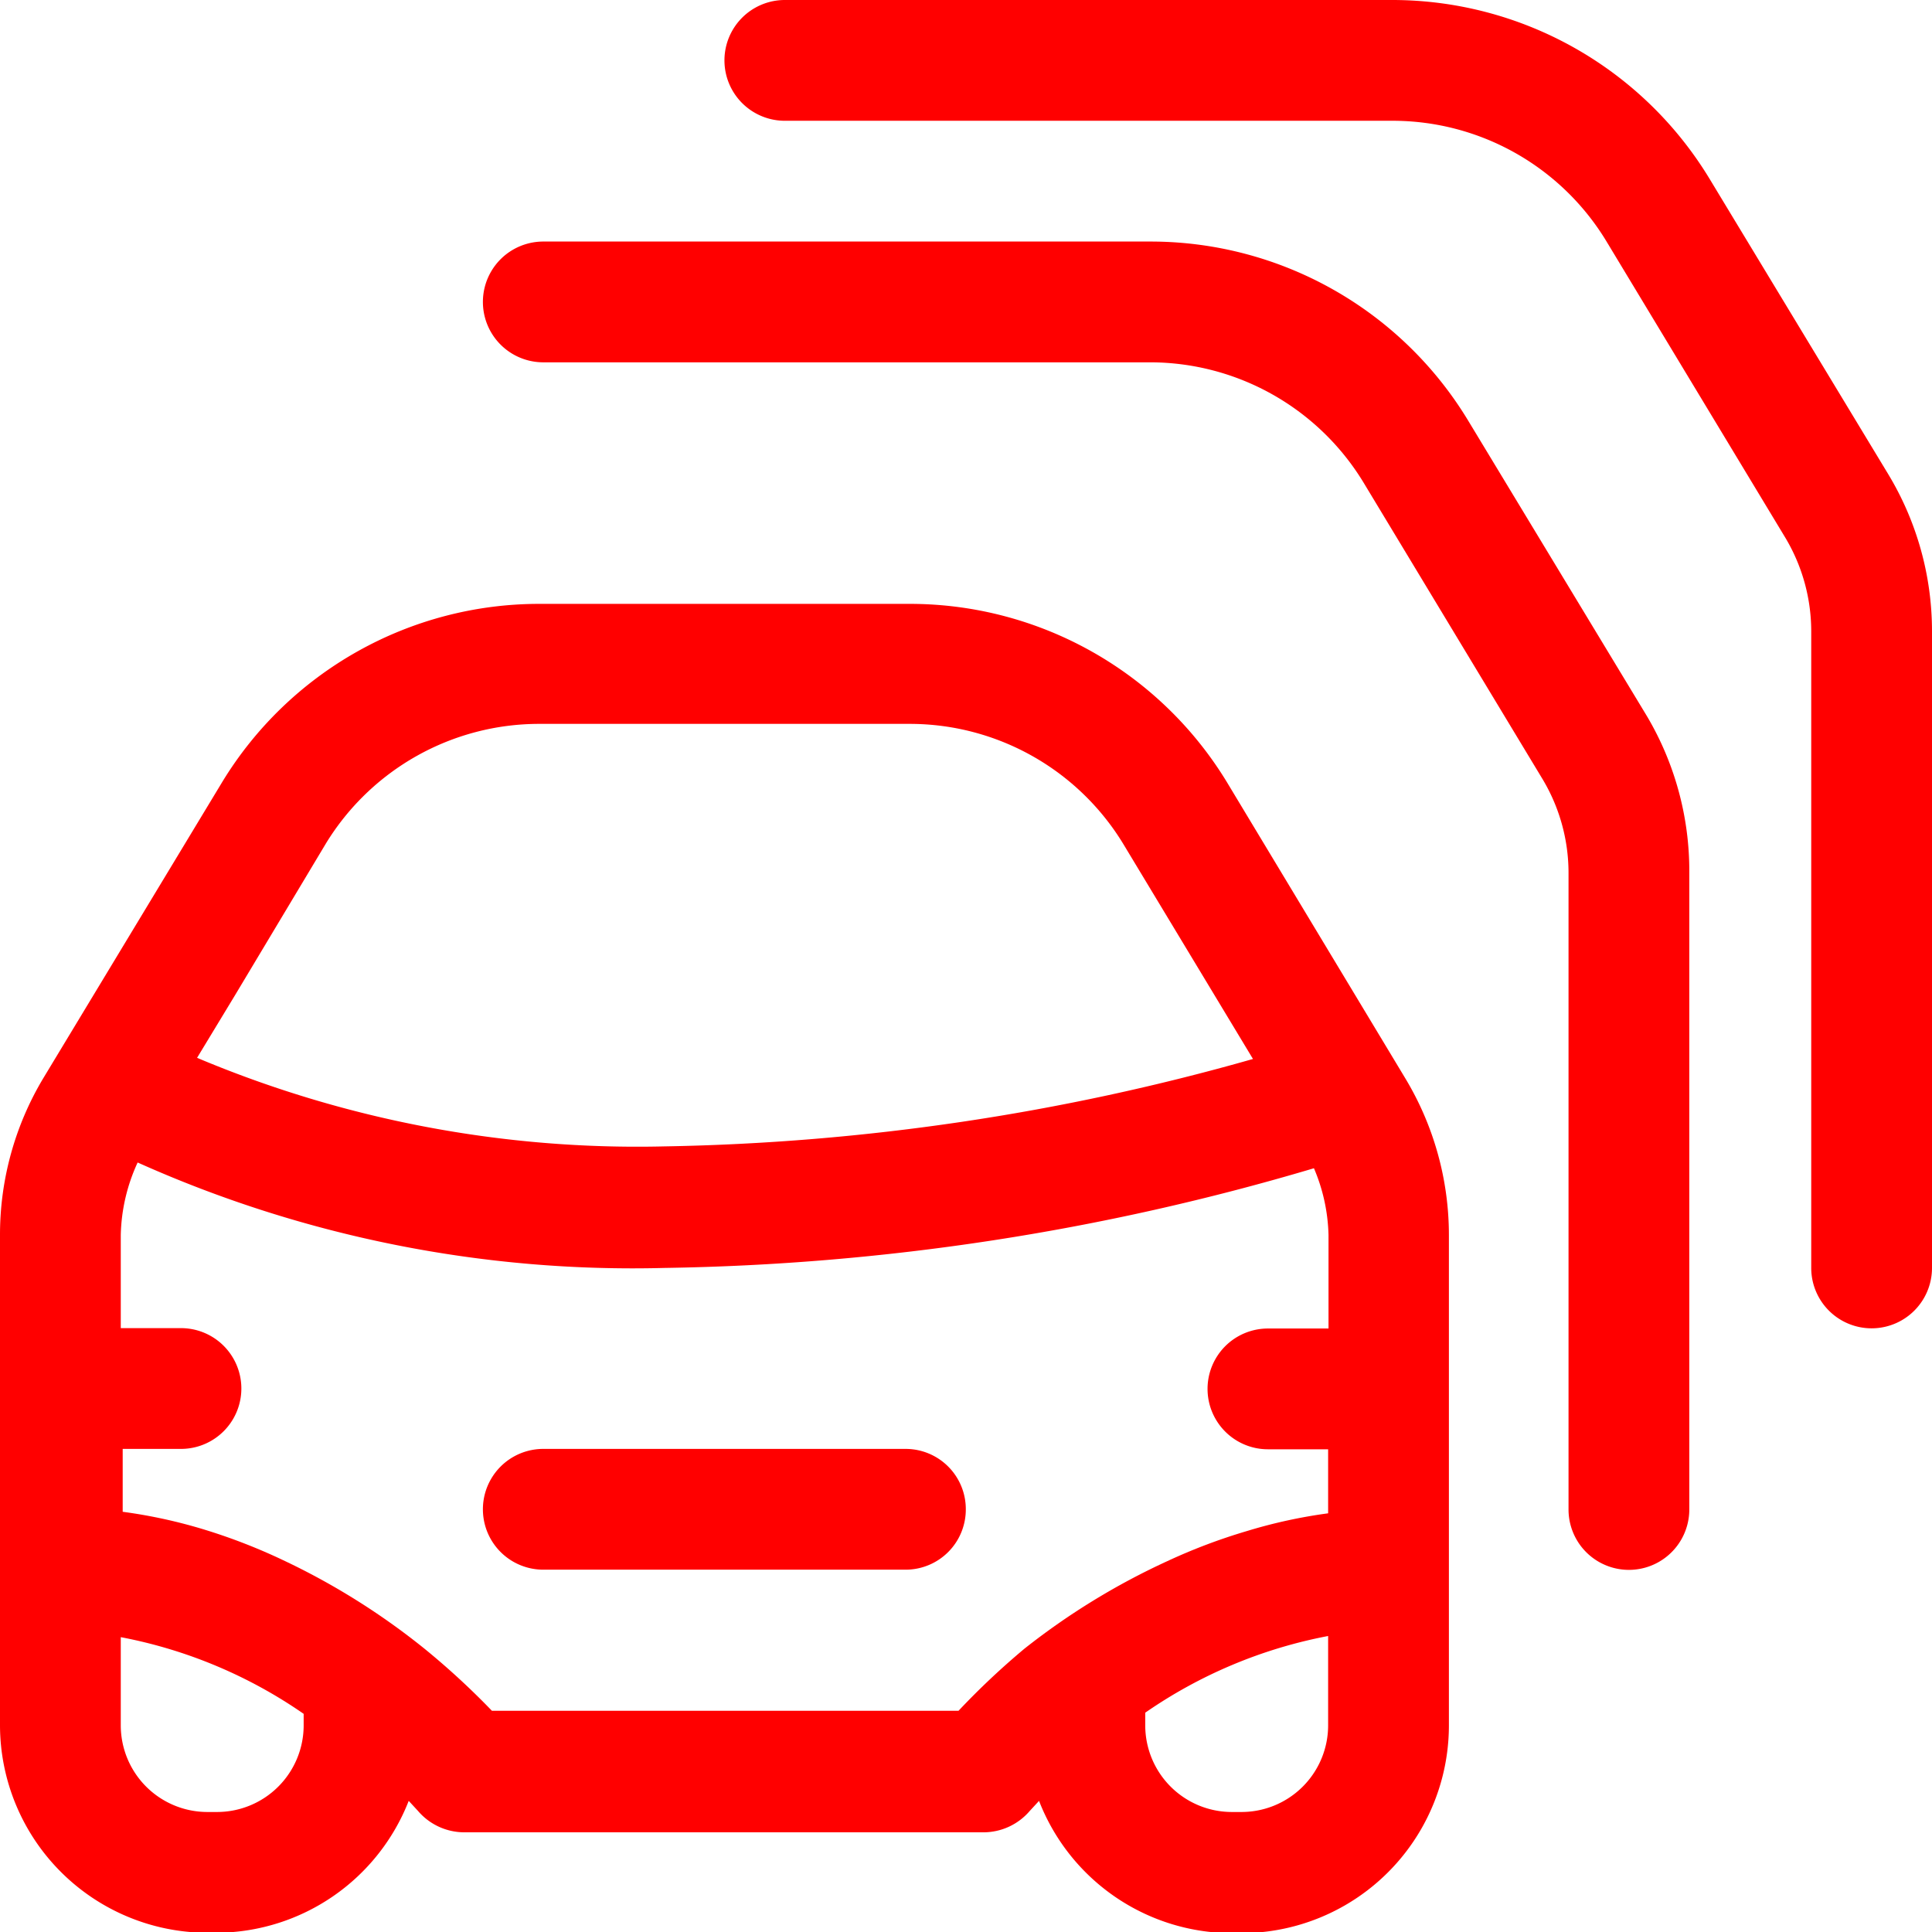
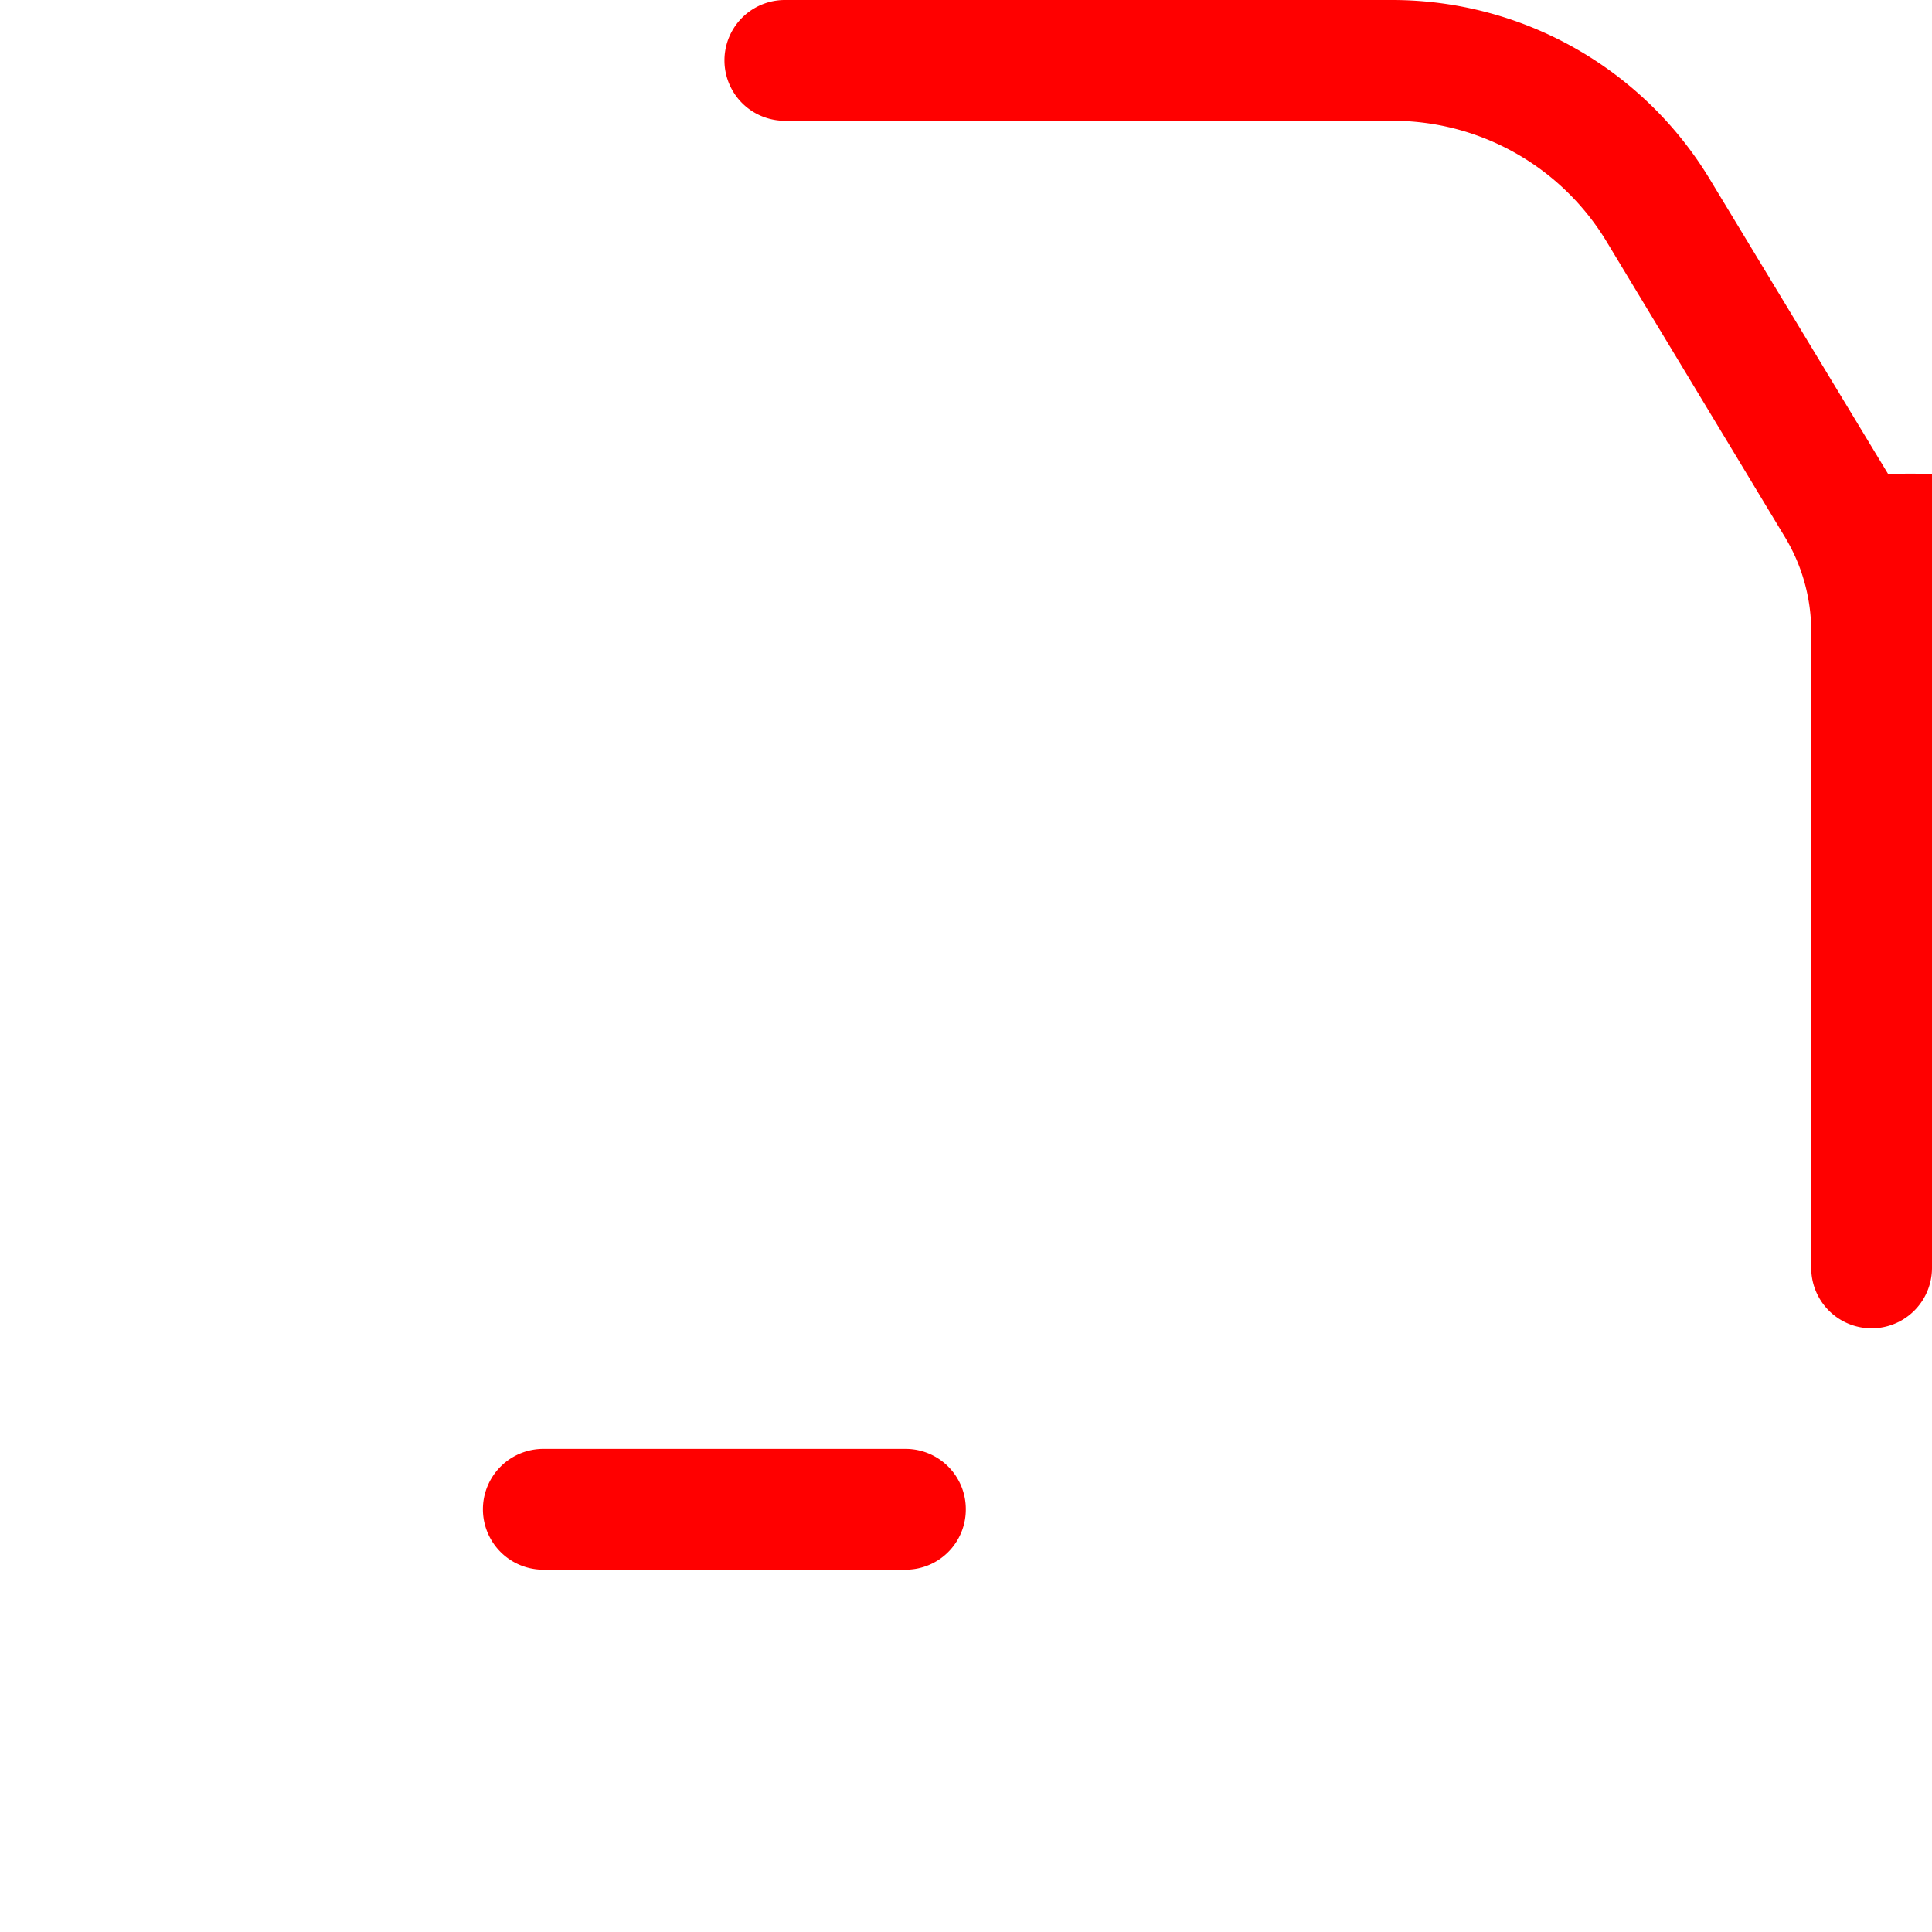
<svg xmlns="http://www.w3.org/2000/svg" viewBox="0 0 50.39 50.39" width="51" height="51">
  <defs>
    <style>.cls-1{fill:red;}</style>
  </defs>
  <title>Recurso 23</title>
  <g id="Capa_2" data-name="Capa 2">
    <g id="Capa_1-2" data-name="Capa 1">
      <g id="vehicle-classes">
        <path class="cls-1" d="M25.19,39.37a1.57,1.57,0,0,1-1.57,1.57H14.17a1.57,1.57,0,1,1,0-3.15h9.45A1.57,1.57,0,0,1,25.19,39.37Z" />
-         <path class="cls-1" d="M42.95,18.67l-4.67-7.72A9.68,9.68,0,0,0,30,6.3H14.17a1.57,1.57,0,1,0,0,3.15H30a6.52,6.52,0,0,1,5.56,3.13l4.66,7.72a4.76,4.76,0,0,1,.69,2.46V39.37a1.57,1.57,0,0,0,3.15,0V22.76A7.92,7.92,0,0,0,42.95,18.67Z" />
-         <path class="cls-1" d="M49.25,12.37,44.58,4.65A9.68,9.68,0,0,0,36.33,0H20.47a1.57,1.57,0,0,0,0,3.15H36.33a6.52,6.52,0,0,1,5.56,3.13L46.55,14a4.76,4.76,0,0,1,.69,2.46V33.07a1.57,1.57,0,0,0,3.15,0V16.46A7.92,7.92,0,0,0,49.25,12.37Z" />
-         <path class="cls-1" d="M36.65,28.12,32,20.4a9.68,9.68,0,0,0-8.25-4.65H14.06A9.68,9.68,0,0,0,5.8,20.39L1.13,28.12A7.94,7.94,0,0,0,0,32.21V45a5.42,5.42,0,0,0,5.41,5.41h.25a5.41,5.41,0,0,0,5-3.44l.24.26a1.59,1.59,0,0,0,1.21.56H25.65a1.59,1.59,0,0,0,1.21-.56l.24-.26a5.41,5.41,0,0,0,5,3.45h.25A5.42,5.42,0,0,0,37.79,45V32.21A7.92,7.92,0,0,0,36.65,28.12ZM8.5,22a6.52,6.52,0,0,1,5.56-3.12h9.68A6.52,6.52,0,0,1,29.29,22l3.39,5.62a59.74,59.74,0,0,1-15.36,2.28A29.58,29.58,0,0,1,5.14,27.59l1-1.65ZM7.92,45a2.26,2.26,0,0,1-2.26,2.26H5.41A2.26,2.26,0,0,1,3.15,45v-2.3a12.44,12.44,0,0,1,4.77,2ZM26.72,43A19.85,19.85,0,0,0,25,44.62H12.83A19.85,19.85,0,0,0,11.07,43a18.34,18.34,0,0,0-3.69-2.31,15.09,15.09,0,0,0-2-.78,13.32,13.32,0,0,0-2.18-.48V37.79H4.72a1.57,1.57,0,0,0,0-3.15H3.15V32.21a4.74,4.74,0,0,1,.44-1.89,31.56,31.56,0,0,0,13.74,2.75,62.68,62.68,0,0,0,16.94-2.6,4.72,4.72,0,0,1,.38,1.74v2.44H33.07a1.57,1.57,0,1,0,0,3.15h1.57v1.67a13.31,13.31,0,0,0-2.11.46,15,15,0,0,0-2.09.79A18.31,18.31,0,0,0,26.72,43ZM34.64,45a2.26,2.26,0,0,1-2.26,2.26h-.25A2.26,2.26,0,0,1,29.87,45v-.33a12.45,12.45,0,0,1,4.77-2Z" />
+         <path class="cls-1" d="M49.25,12.37,44.58,4.65A9.68,9.68,0,0,0,36.33,0H20.47a1.57,1.57,0,0,0,0,3.15H36.33a6.52,6.52,0,0,1,5.56,3.13L46.55,14a4.76,4.76,0,0,1,.69,2.46V33.07a1.57,1.57,0,0,0,3.15,0A7.92,7.92,0,0,0,49.25,12.37Z" />
      </g>
    </g>
  </g>
</svg>